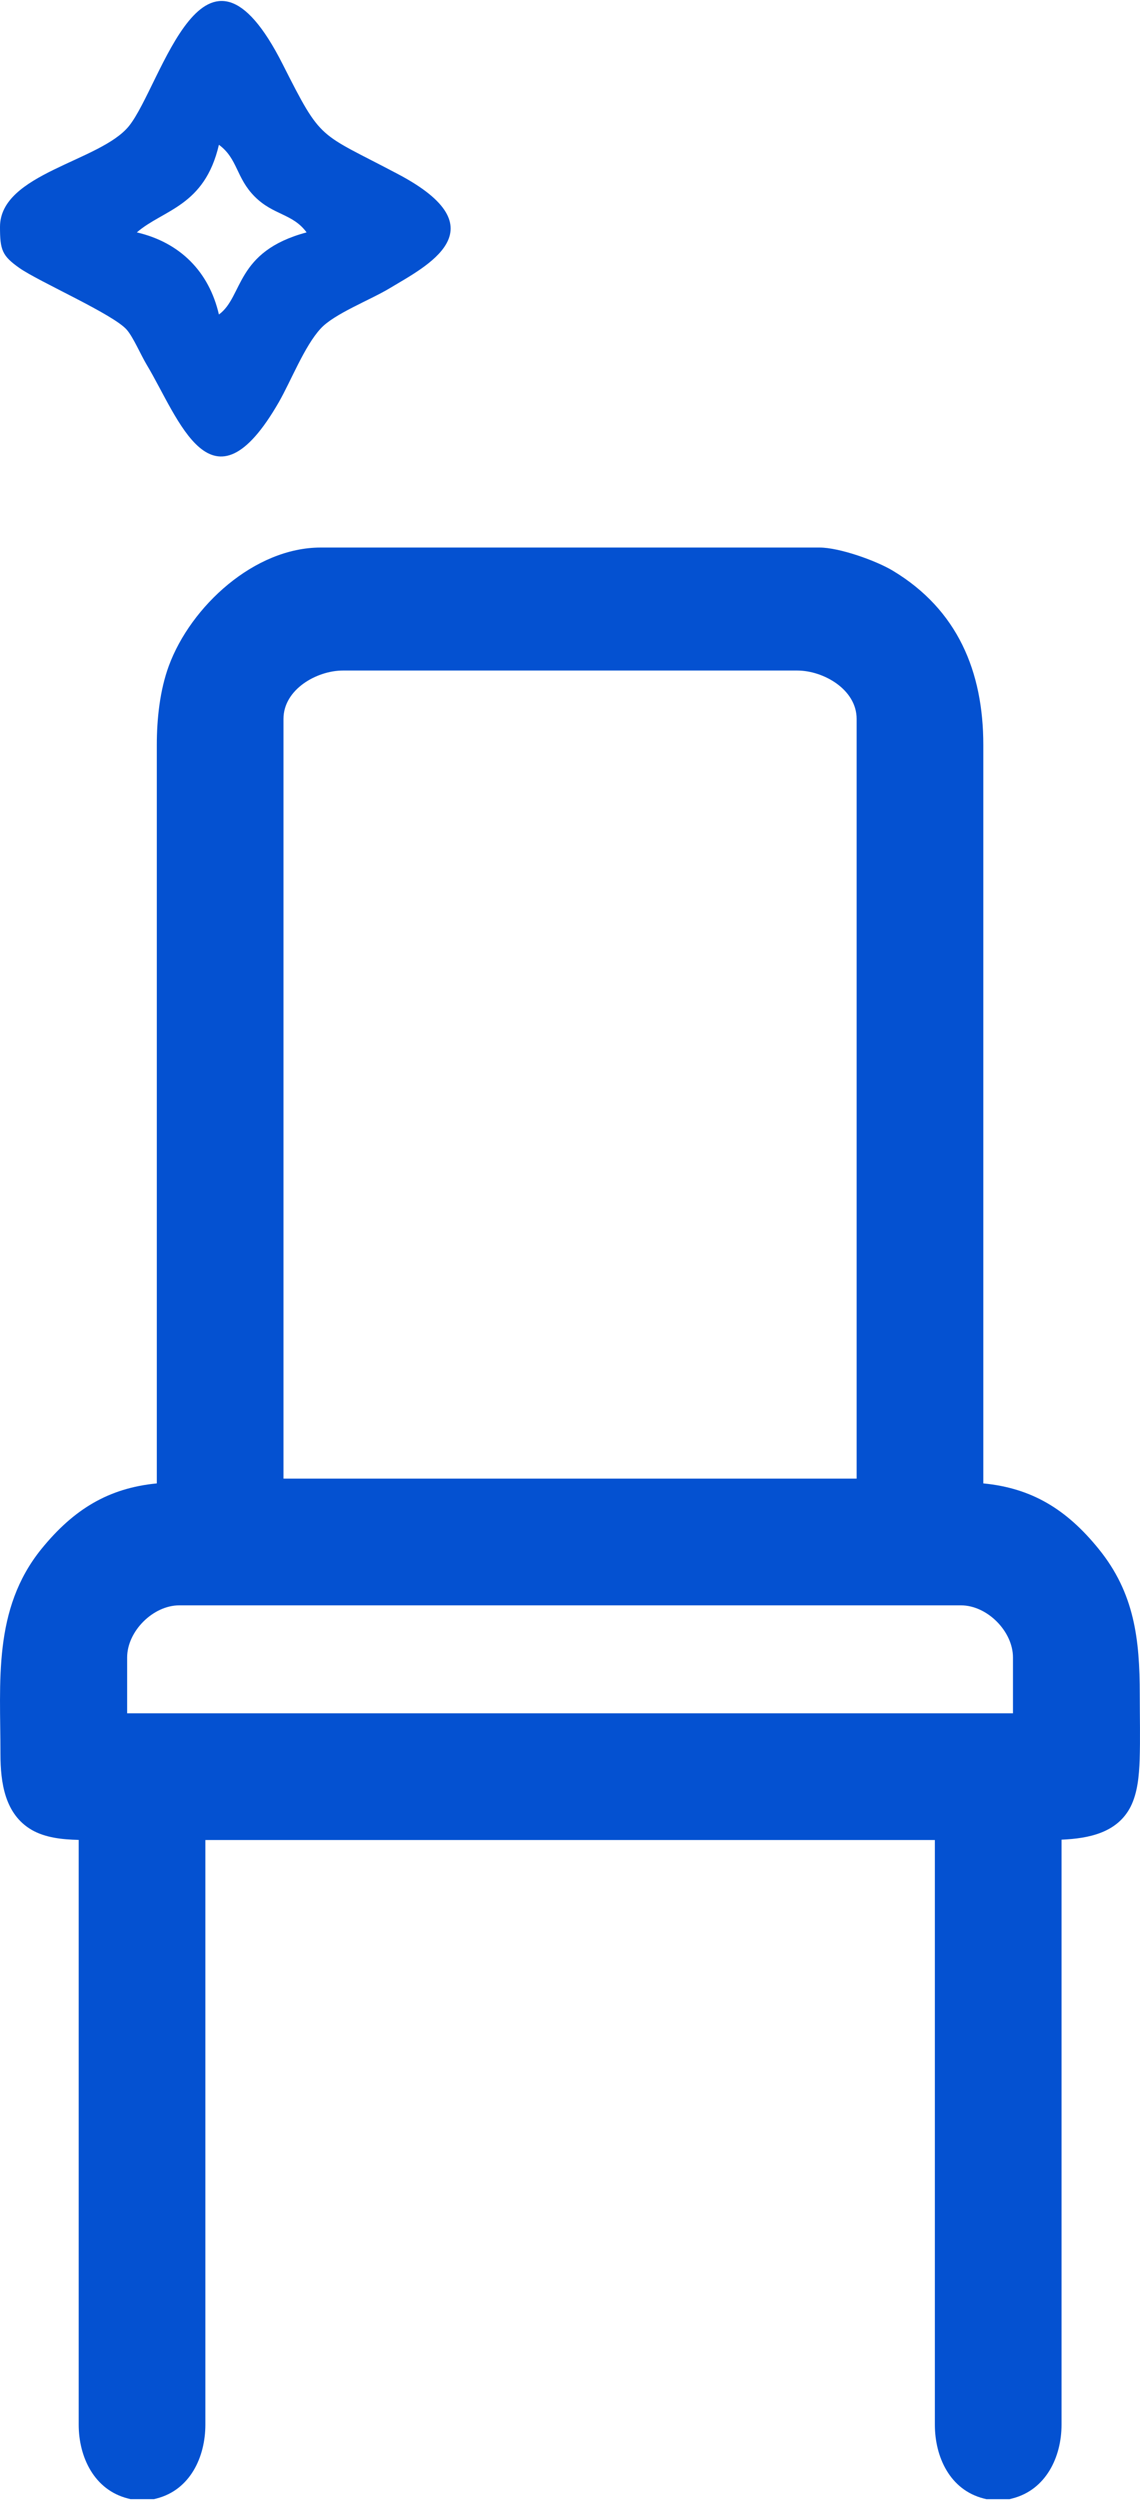
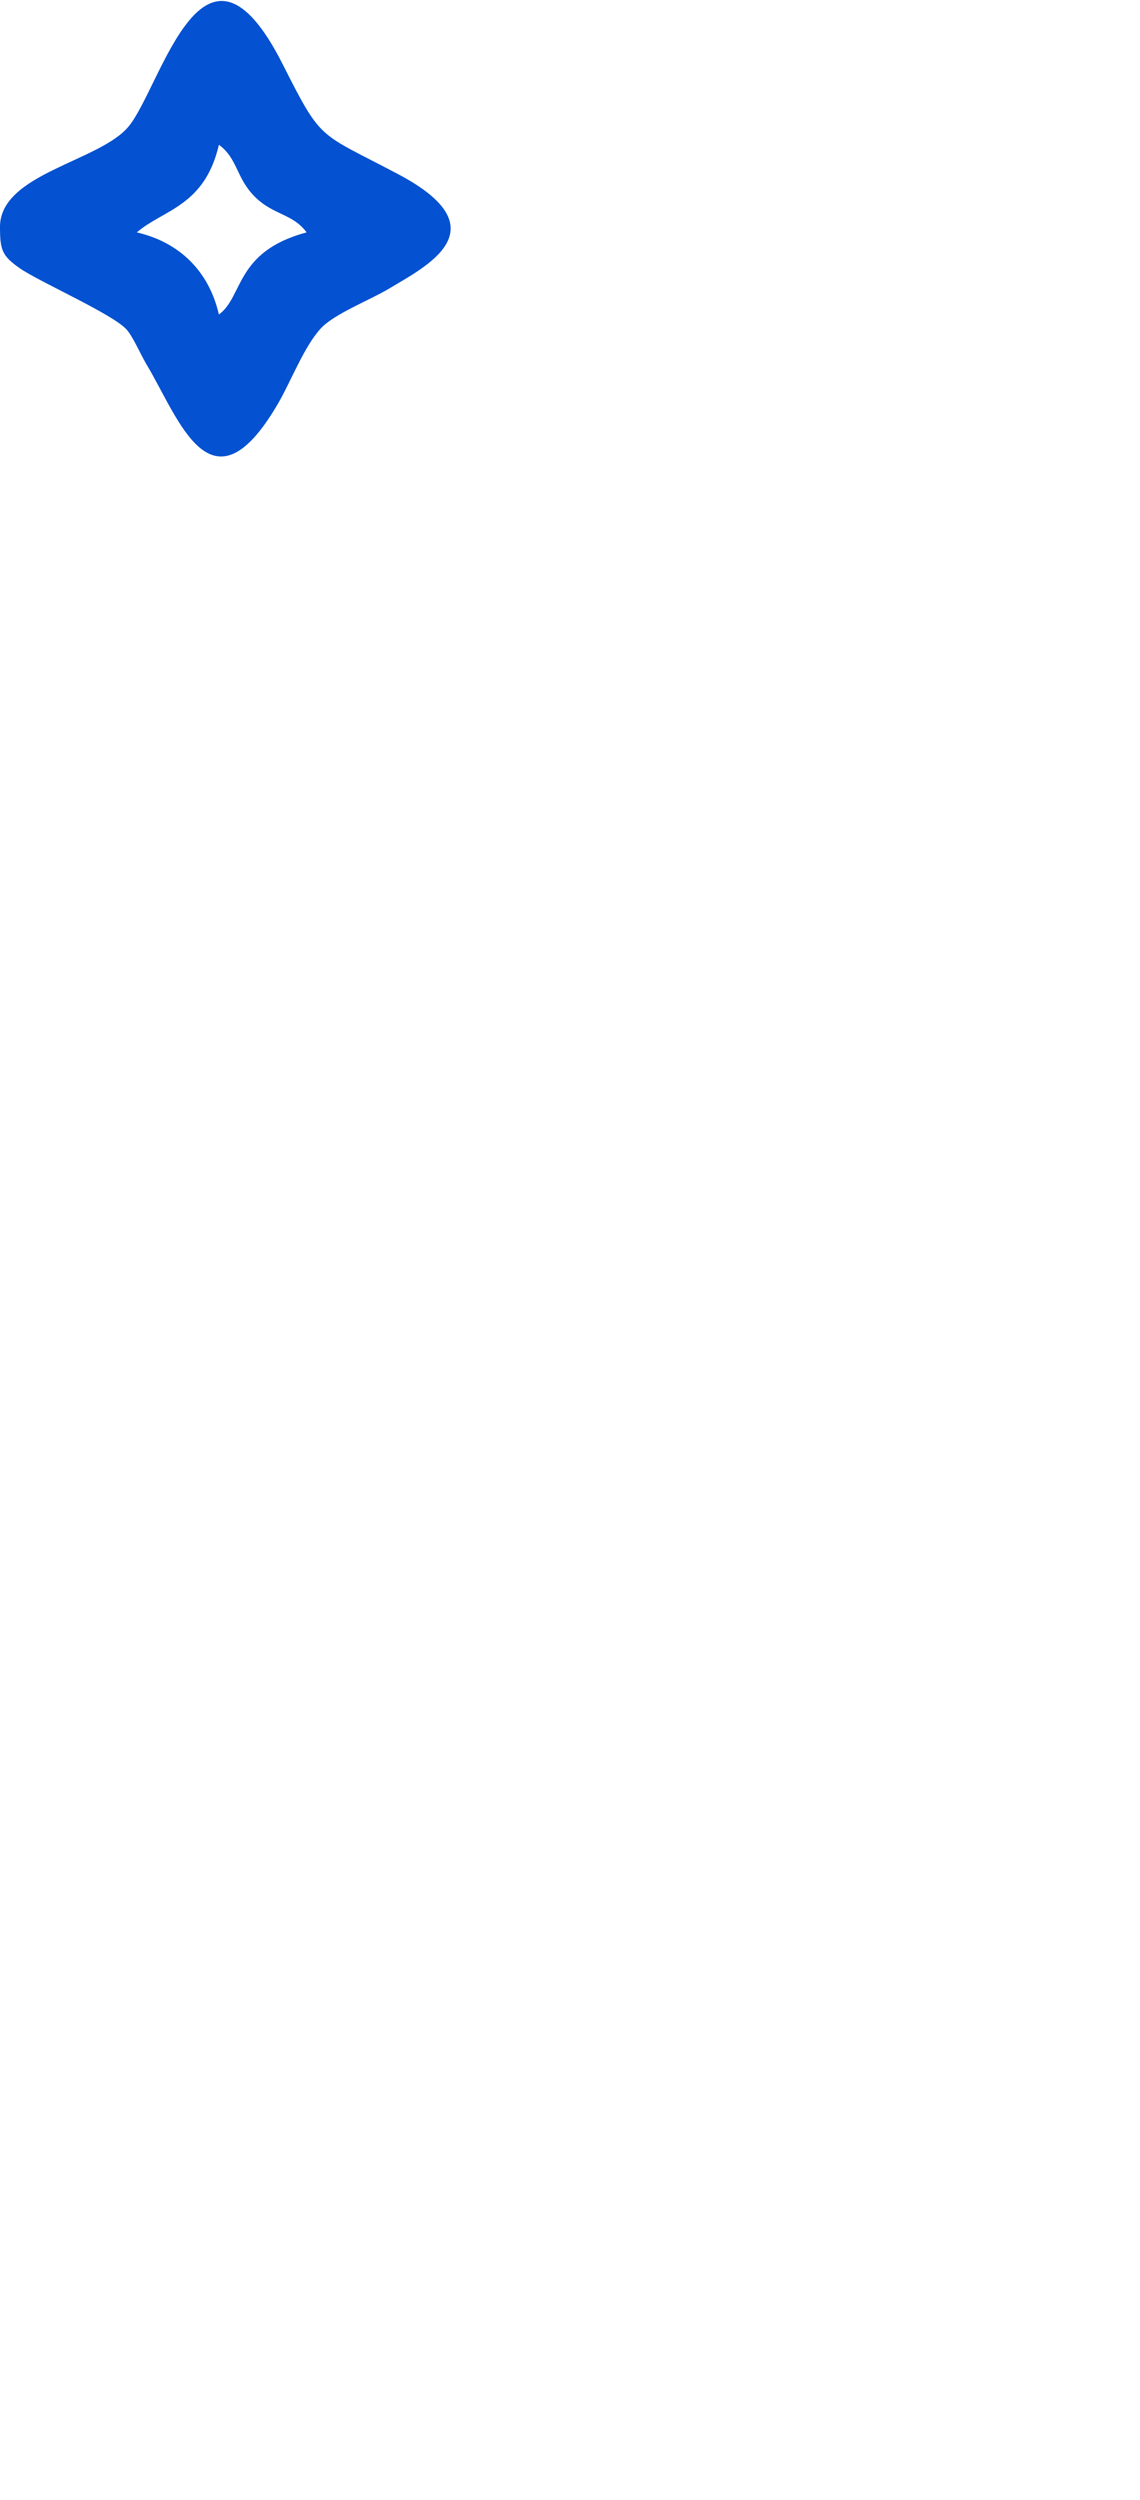
<svg xmlns="http://www.w3.org/2000/svg" xml:space="preserve" width="229px" height="502px" version="1.1" style="shape-rendering:geometricPrecision; text-rendering:geometricPrecision; image-rendering:optimizeQuality; fill-rule:evenodd; clip-rule:evenodd" viewBox="0 0 9.764 21.387">
  <defs>
    <style type="text/css">
   
    .fil1 {fill:#0451D1}
    .fil0 {fill:#0451D1}
   
  </style>
  </defs>
  <g id="Слой_x0020_1">
-     <path class="fil0" d="M8.007 15.744l-6.248 0 0 5.005c0,0.277 -0.13,0.558 -0.417,0.632l-0.024 0.006 -0.2 0 -0.023 -0.006c-0.288,-0.073 -0.421,-0.354 -0.421,-0.632l0 -5.006c-0.142,-0.003 -0.287,-0.019 -0.403,-0.086 -0.23,-0.134 -0.267,-0.405 -0.267,-0.647 0,-0.621 -0.067,-1.242 0.351,-1.758 0.278,-0.342 0.577,-0.521 0.988,-0.561l0 -6.322c0,-0.222 0.026,-0.468 0.103,-0.677 0.188,-0.51 0.733,-1.013 1.301,-1.013l4.272 0c0.169,0 0.483,0.111 0.629,0.199 0.553,0.333 0.774,0.862 0.774,1.491l0 6.322c0.412,0.04 0.711,0.219 0.988,0.561 0.307,0.378 0.352,0.774 0.352,1.248 0,0.186 0.005,0.374 -0.001,0.559 -0.005,0.133 -0.017,0.279 -0.077,0.399 -0.114,0.224 -0.358,0.273 -0.592,0.283l0 5.008c0,0.278 -0.134,0.559 -0.422,0.632l-0.023 0.006 -0.199 0 -0.024 -0.006c-0.288,-0.074 -0.417,-0.355 -0.417,-0.632l0 -5.005zm-6.918 -1.085l7.587 0 0 -0.478c0,-0.224 -0.221,-0.446 -0.445,-0.446l-6.696 0c-0.224,0 -0.446,0.222 -0.446,0.446l0 0.478zm1.339 -2.009l4.909 0 0 -6.504c0,-0.252 -0.284,-0.414 -0.509,-0.414l-3.89 0c-0.226,0 -0.51,0.162 -0.51,0.414l0 6.504z" />
    <path class="fil1" d="M1.875 1.231c0.162,0.119 0.146,0.283 0.307,0.444 0.16,0.16 0.325,0.144 0.444,0.306 -0.614,0.164 -0.54,0.549 -0.751,0.703 -0.085,-0.368 -0.334,-0.617 -0.703,-0.703 0.226,-0.196 0.58,-0.221 0.703,-0.75zm-1.875 0.703c0,0.198 0.018,0.247 0.165,0.351 0.165,0.117 0.811,0.399 0.922,0.531 0.055,0.064 0.118,0.212 0.17,0.299 0.275,0.458 0.554,1.324 1.132,0.318 0.103,-0.18 0.22,-0.48 0.357,-0.628 0.115,-0.127 0.425,-0.245 0.592,-0.346 0.308,-0.186 0.964,-0.507 0.069,-0.978 -0.684,-0.362 -0.647,-0.27 -0.985,-0.938 -0.676,-1.339 -1.035,0.175 -1.317,0.527 -0.245,0.305 -1.105,0.405 -1.105,0.864z" />
  </g>
</svg>